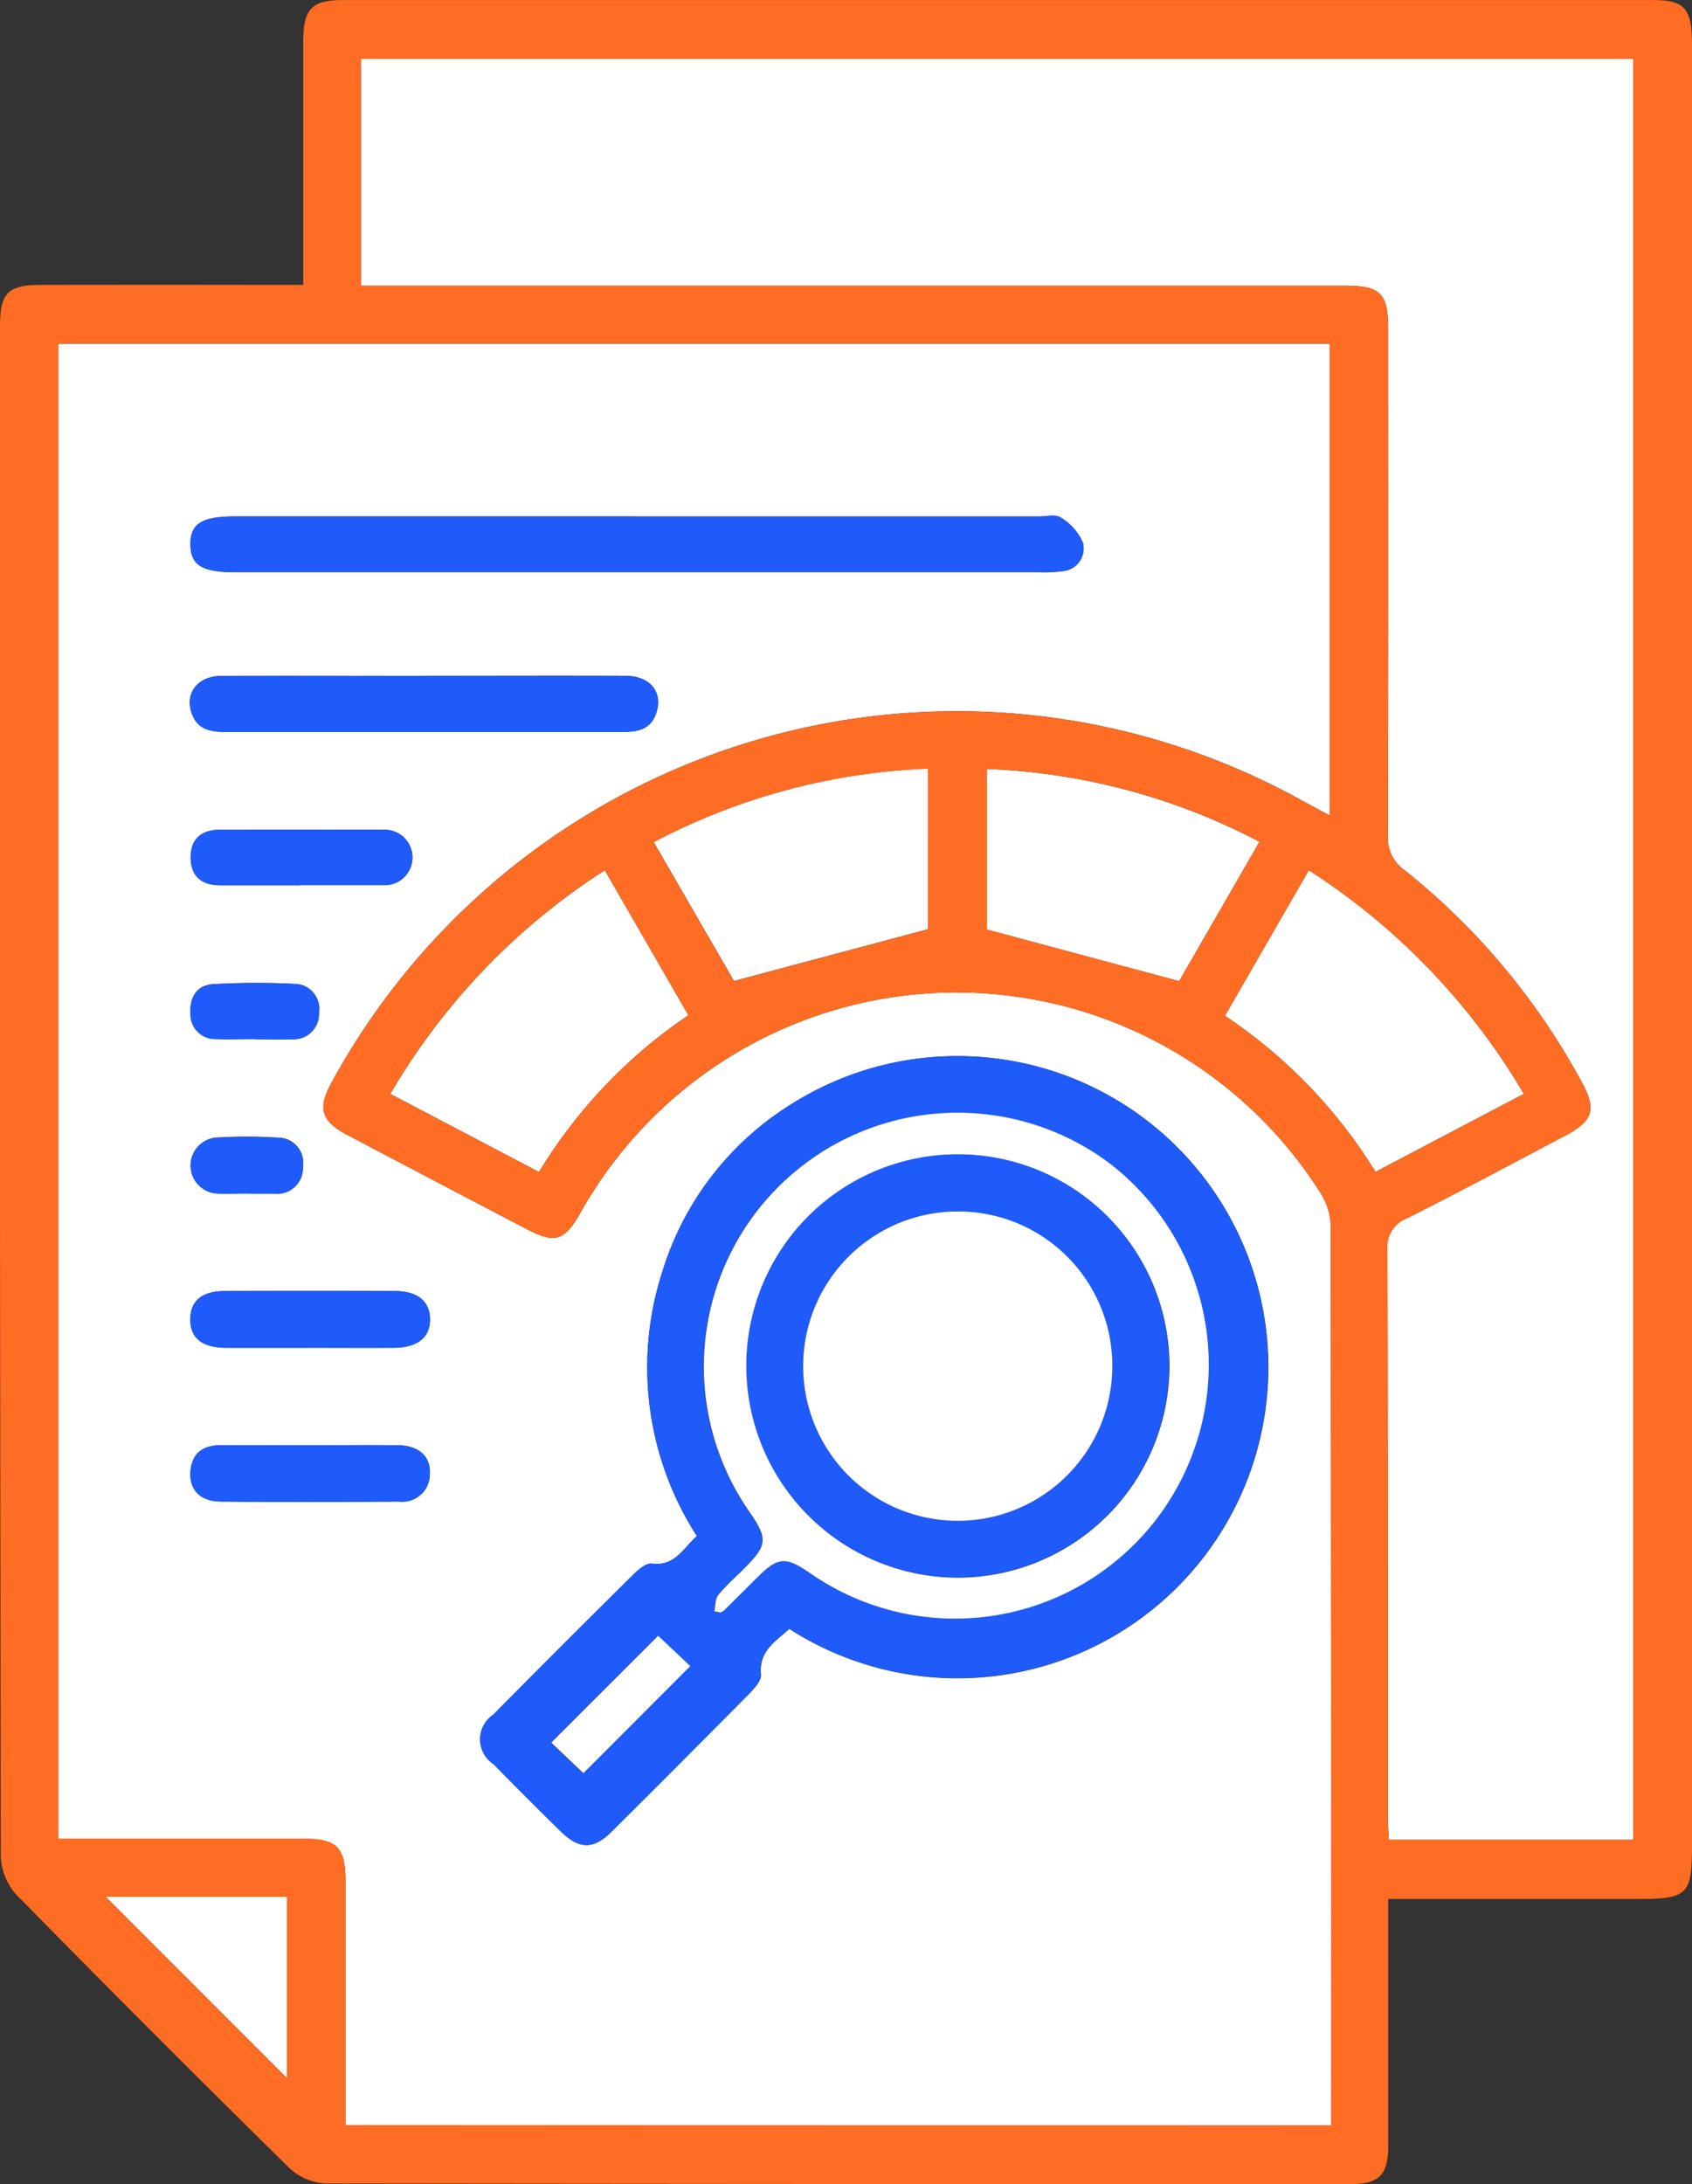
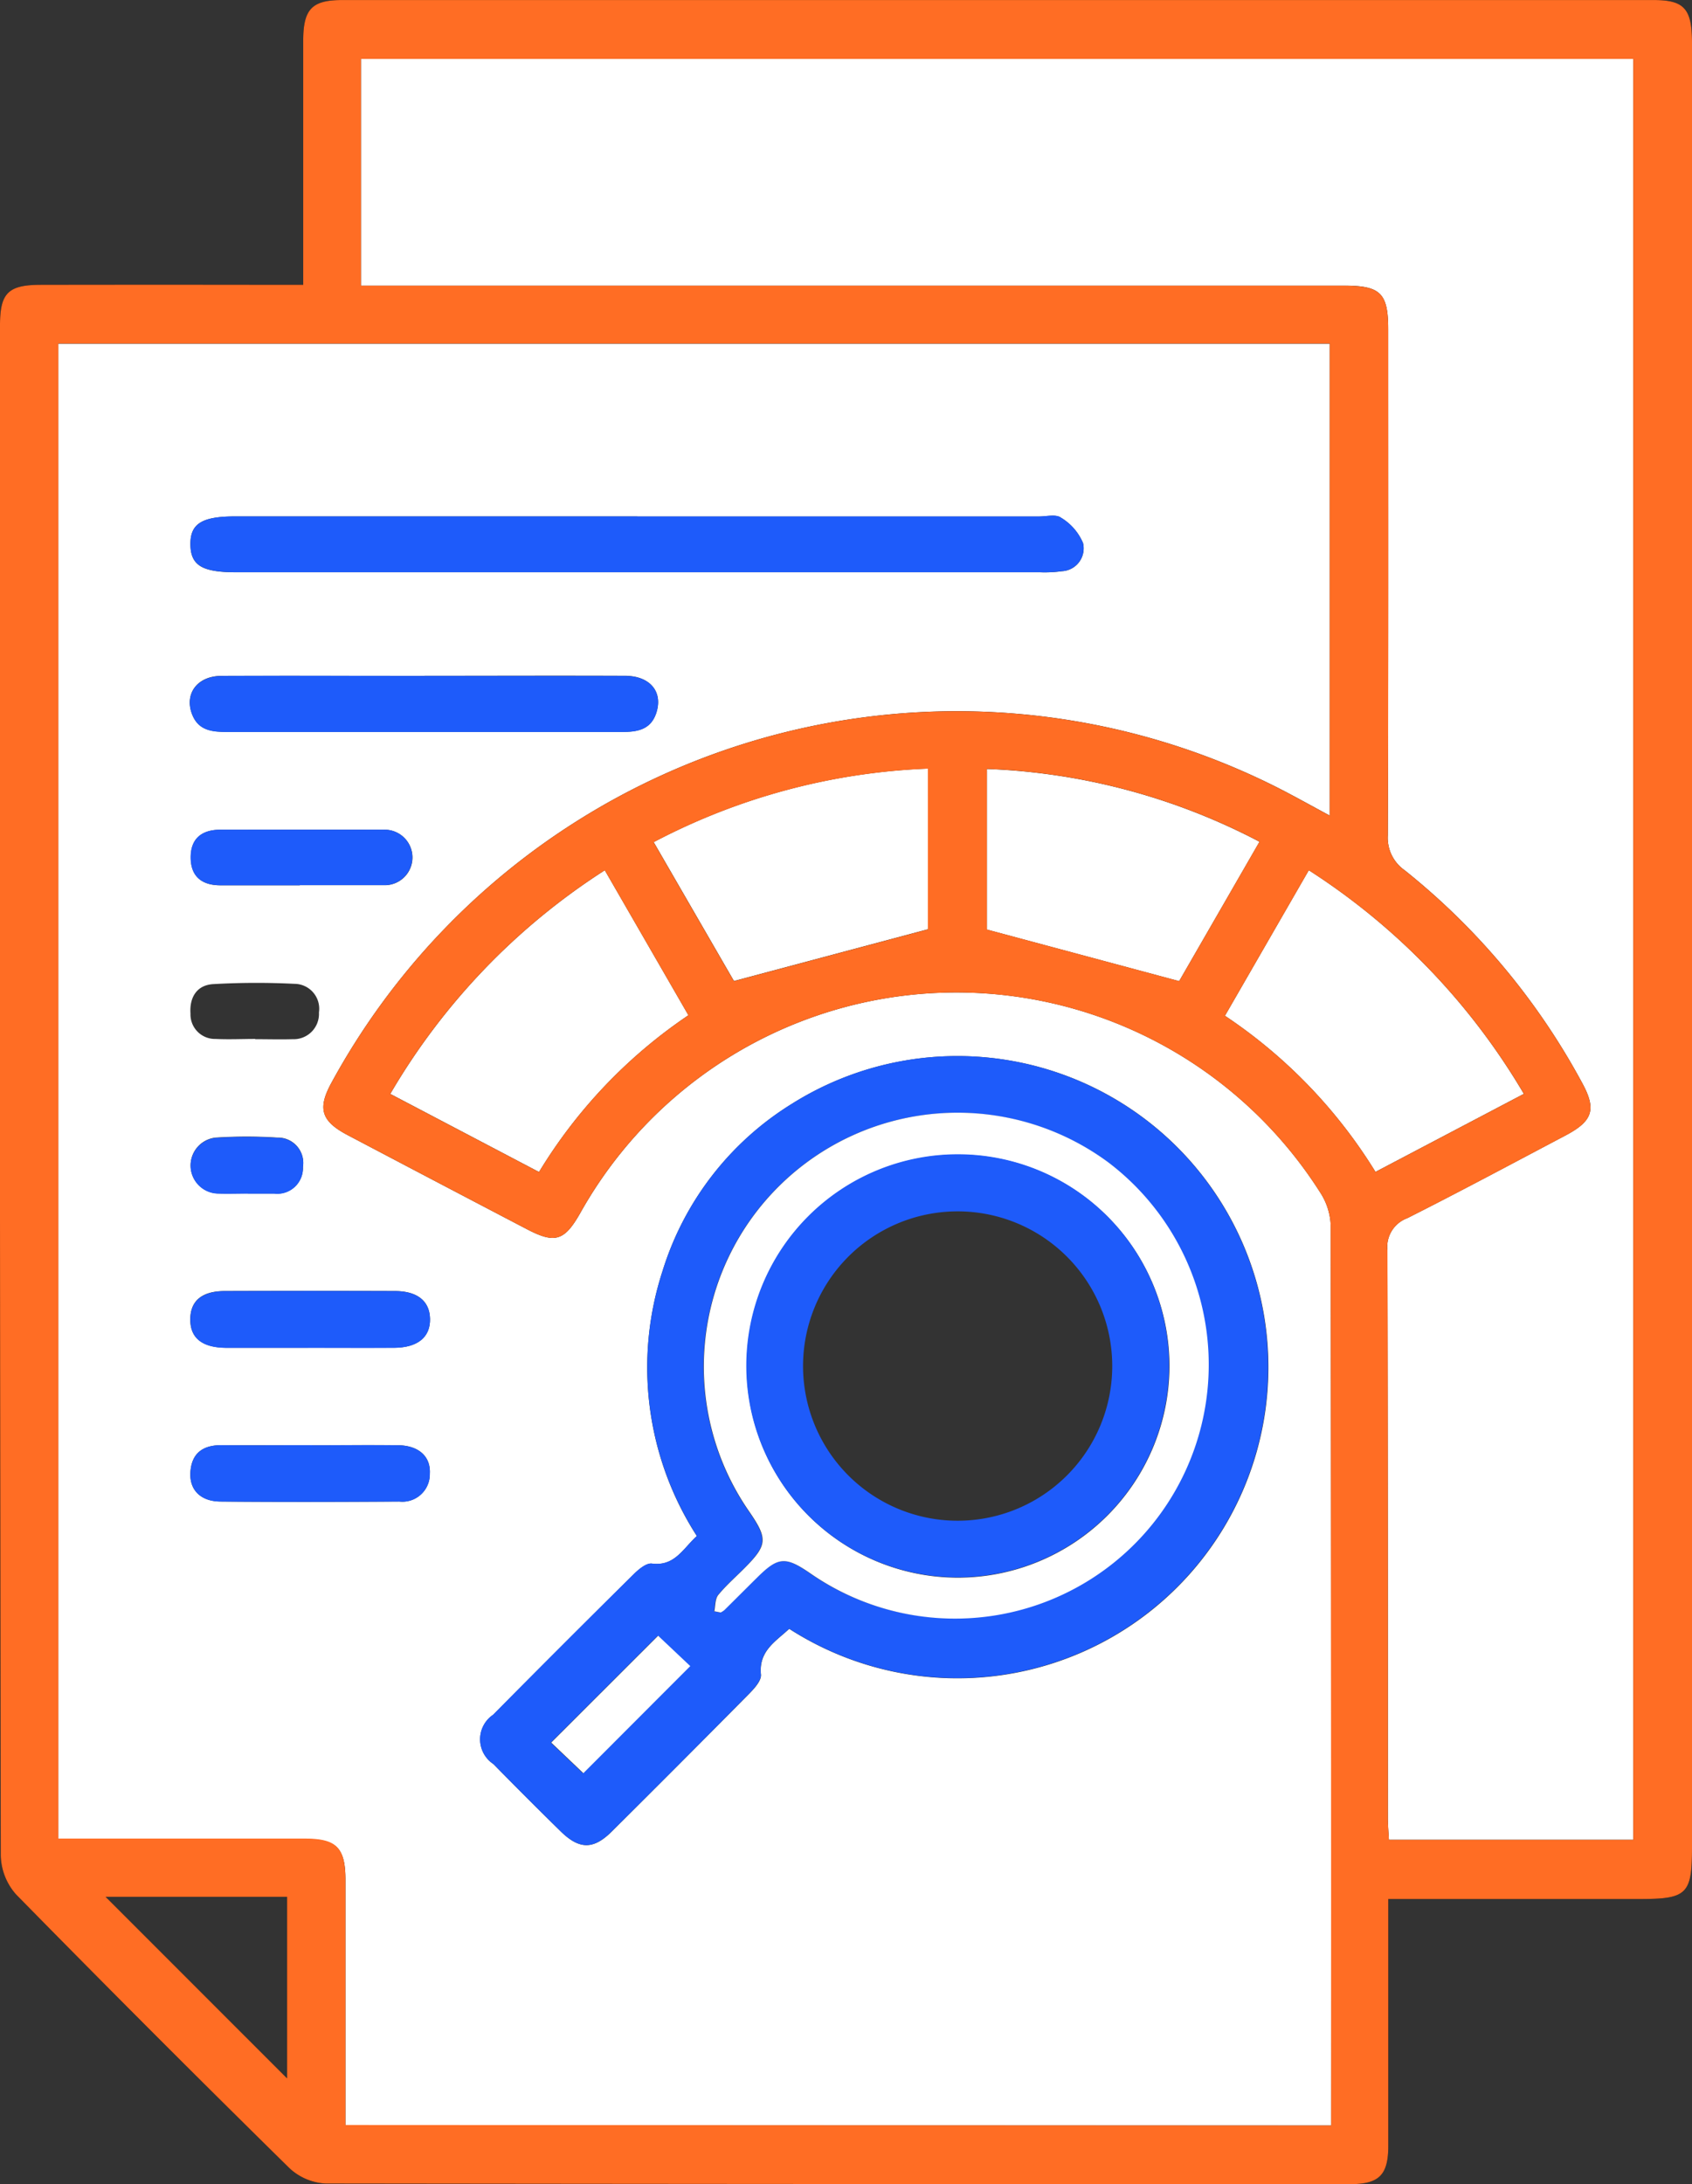
<svg xmlns="http://www.w3.org/2000/svg" width="41.438" height="53.46" viewBox="0 0 41.438 53.46">
  <rect x="0" y="0" width="41.438" height="53.46" fill="#333333" stroke="none" />
  <defs>
    <clipPath id="clip-path">
      <rect id="Rectangle_33906" data-name="Rectangle 33906" width="41.438" height="53.46" fill="none" />
    </clipPath>
  </defs>
  <g id="Performance_insight_icon_" data-name="Performance insight icon " transform="translate(0 -2)">
    <g id="Group_98015" data-name="Group 98015" transform="translate(0 2)" clip-path="url(#clip-path)">
      <path id="Path_147419" data-name="Path 147419" d="M34,46.478v.634c0,1.8,0,3.6,0,5.407,0,.715-.224.939-.933.939q-12.545,0-25.089-.015a1.405,1.405,0,0,1-.889-.376Q3.713,49.748.4,46.374a1.483,1.483,0,0,1-.381-.943Q-.013,26.694,0,7.959c0-.789.2-.988,1-.989q2.893-.005,5.786,0h.64V6.33q0-2.677,0-5.353C7.43.219,7.644,0,8.381,0Q24.44,0,40.5,0c.748,0,.938.213.938,1.044q0,12.139,0,24.278,0,9.949,0,19.9c0,1.138-.121,1.257-1.281,1.257H34Zm-1.4,5.544v-.455q0-10.789-.011-21.577a1.58,1.58,0,0,0-.252-.795,10.557,10.557,0,0,0-18.13.5c-.383.676-.615.749-1.3.392q-2.2-1.151-4.4-2.308c-.641-.338-.734-.643-.4-1.26a17.441,17.441,0,0,1,23.209-7.227c.41.21.812.435,1.249.67V8.407H1.428V45c2.045,0,4.045,0,6.045,0,.768,0,.985.22.987,1,0,1.37,0,2.74,0,4.11v1.9ZM40,1.44H8.84V6.992H32.915c.9,0,1.083.184,1.083,1.069,0,4.128.006,8.255-.009,12.383a.971.971,0,0,0,.413.857,16.963,16.963,0,0,1,4.339,5.191c.363.66.272.945-.4,1.3-1.29.68-2.575,1.37-3.877,2.025a.748.748,0,0,0-.485.78c.015,4.632.009,9.265.011,13.9,0,.174.017.348.026.533H40ZM13.2,28.685a12.361,12.361,0,0,1,3.659-3.837L14.811,21.3a16.2,16.2,0,0,0-5.254,5.474L13.2,28.685M32.054,21.3,30,24.861a12.4,12.4,0,0,1,3.687,3.821l3.634-1.91A16.379,16.379,0,0,0,32.054,21.3m-9.329-2.487a15.722,15.722,0,0,0-6.717,1.8l1.966,3.4,4.75-1.267Zm6.153,5.2L30.845,20.6a15.615,15.615,0,0,0-6.676-1.782v3.931l4.708,1.263M2.586,46.425l4.445,4.444V46.425Z" transform="translate(0 0.001)" />
      <path id="Path_147420" data-name="Path 147420" d="M44.357,121.241H20.216v-1.9c0-1.37,0-2.74,0-4.11,0-.783-.219-1-.987-1-2,0-4,0-6.045,0v-36.6H44.322V89.18c-.437-.235-.839-.46-1.249-.67a17.441,17.441,0,0,0-23.209,7.227c-.332.617-.239.922.4,1.26q2.2,1.159,4.4,2.308c.683.357.915.284,1.3-.392a10.557,10.557,0,0,1,18.13-.5,1.579,1.579,0,0,1,.252.794q.02,10.789.011,21.577v.455M31.081,109.083a7.615,7.615,0,1,0,.073-12.85,7.366,7.366,0,0,0-3.174,4.1,7.613,7.613,0,0,0,.842,6.481c-.342.311-.544.747-1.1.675-.137-.018-.325.142-.447.262q-1.729,1.71-3.44,3.438a.725.725,0,0,0,.007,1.207q.812.831,1.643,1.643c.457.449.8.455,1.248.013q1.687-1.676,3.359-3.366c.134-.135.317-.332.3-.484-.056-.579.365-.809.691-1.116M27.363,81.858H17.52c-.824,0-1.107.178-1.1.69s.288.677,1.12.677H37.224a3.089,3.089,0,0,0,.539-.026.559.559,0,0,0,.517-.69,1.326,1.326,0,0,0-.544-.622c-.122-.087-.35-.027-.53-.027H27.363m-5.211,3.9c-1.656,0-3.311-.006-4.967,0-.606,0-.927.448-.717.959.16.39.508.412.859.412h9.664c.357,0,.691-.043.832-.447.182-.522-.136-.923-.758-.926-1.638-.007-3.275,0-4.913,0m-2.858,16.447c.7,0,1.405,0,2.108,0,.581,0,.895-.261.885-.71-.009-.432-.308-.677-.86-.678q-2.081-.007-4.162,0c-.562,0-.842.236-.849.681-.007.464.283.7.878.708.667,0,1.333,0,2,0m.105,2.383c-.738,0-1.477,0-2.216,0-.448,0-.728.186-.763.649-.033.438.239.726.739.731,1.459.014,2.918.01,4.377,0a.672.672,0,0,0,.746-.684c.025-.421-.276-.688-.777-.694-.7-.009-1.4,0-2.107,0m-.3-13.707c.685,0,1.37,0,2.055,0a.679.679,0,1,0,0-1.357c-1.334-.006-2.668,0-4,0-.451,0-.728.214-.725.682s.277.678.729.678H19.1m-1.092,3.766c.305,0,.611.009.916,0a.619.619,0,0,0,.643-.655.609.609,0,0,0-.6-.7,18.628,18.628,0,0,0-1.99.007c-.406.024-.583.33-.556.723a.6.6,0,0,0,.616.619c.322.016.646,0,.97,0m-.178,3.782c.215,0,.431,0,.646,0a.628.628,0,0,0,.7-.649.619.619,0,0,0-.628-.719,11.77,11.77,0,0,0-1.505,0,.685.685,0,0,0,.035,1.366c.251.01.5,0,.753,0" transform="translate(-11.756 -69.218)" fill="#fff" />
      <path id="Path_147421" data-name="Path 147421" d="M112.779,13.3V56.892H106.79c-.01-.185-.026-.359-.026-.533,0-4.632,0-9.265-.011-13.9a.748.748,0,0,1,.485-.78c1.3-.655,2.587-1.345,3.877-2.025.673-.355.764-.64.4-1.3a16.964,16.964,0,0,0-4.339-5.191.97.97,0,0,1-.413-.857c.014-4.128.009-8.255.009-12.383,0-.885-.186-1.069-1.083-1.069H81.615V13.3Z" transform="translate(-72.775 -11.863)" fill="#fff" />
      <path id="Path_147422" data-name="Path 147422" d="M91.888,204.038l-3.643-1.912a16.2,16.2,0,0,1,5.254-5.474l2.048,3.549a12.362,12.362,0,0,0-3.659,3.837" transform="translate(-78.687 -175.352)" fill="#fff" />
      <path id="Path_147423" data-name="Path 147423" d="M279.022,196.64a16.379,16.379,0,0,1,5.267,5.474l-3.634,1.91a12.4,12.4,0,0,0-3.687-3.821l2.054-3.563" transform="translate(-246.969 -175.341)" fill="#fff" />
      <path id="Path_147424" data-name="Path 147424" d="M154.514,173.675v3.933l-4.75,1.267-1.966-3.4a15.72,15.72,0,0,1,6.717-1.8" transform="translate(-131.789 -154.864)" fill="#fff" />
      <path id="Path_147425" data-name="Path 147425" d="M227.854,178.962l-4.708-1.263v-3.931a15.613,15.613,0,0,1,6.676,1.782l-1.968,3.412" transform="translate(-198.976 -154.947)" fill="#fff" />
-       <path id="Path_147426" data-name="Path 147426" d="M23.88,428.623h4.445v4.444l-4.445-4.444" transform="translate(-21.293 -382.197)" fill="#fff" />
      <path id="Path_147427" data-name="Path 147427" d="M116.086,252.628c-.326.307-.747.536-.691,1.116.015.152-.169.349-.3.484q-1.671,1.692-3.359,3.366c-.445.442-.791.436-1.248-.013q-.829-.814-1.643-1.643a.725.725,0,0,1-.007-1.207q1.71-1.729,3.44-3.438c.122-.121.31-.28.447-.263.561.073.763-.364,1.105-.675a7.613,7.613,0,0,1-.843-6.481,7.367,7.367,0,0,1,3.174-4.1,7.612,7.612,0,1,1-.073,12.85m-1.831-.423.147.029a.511.511,0,0,0,.09-.058c.269-.266.536-.534.806-.8.515-.507.7-.519,1.3-.1a6.215,6.215,0,0,0,7.3-10.056,6.214,6.214,0,0,0-8.793,8.549c.456.664.442.816-.123,1.385-.216.217-.45.42-.642.656-.077.095-.065.262-.094.4m-3.21,3.957,2.618-2.621-.787-.743-2.618,2.615.787.749" transform="translate(-96.762 -212.762)" fill="#1e5bfa" />
      <path id="Path_147428" data-name="Path 147428" d="M53.994,116.538h9.842c.18,0,.408-.059.53.027a1.327,1.327,0,0,1,.544.622.56.56,0,0,1-.517.691,3.089,3.089,0,0,1-.539.026H44.17c-.832,0-1.114-.172-1.12-.677s.277-.69,1.1-.69h9.842" transform="translate(-38.387 -103.898)" fill="#1e5bfa" />
      <path id="Path_147429" data-name="Path 147429" d="M48.654,152.724c1.638,0,3.275,0,4.913,0,.622,0,.94.4.758.926-.141.4-.475.447-.832.447H43.829c-.352,0-.7-.022-.859-.413-.21-.511.112-.956.717-.959,1.656-.01,3.311,0,4.967,0" transform="translate(-38.258 -136.18)" fill="#1e5bfa" />
      <path id="Path_147430" data-name="Path 147430" d="M45.9,293.11c-.667,0-1.333,0-2,0-.595,0-.885-.243-.878-.708.007-.445.287-.679.849-.681q2.081-.008,4.162,0c.552,0,.851.247.86.679.01.449-.3.706-.885.71-.7.005-1.405,0-2.108,0" transform="translate(-38.361 -260.12)" fill="#1e5bfa" />
      <path id="Path_147431" data-name="Path 147431" d="M46.023,326.567c.7,0,1.405-.007,2.107,0,.5.006.8.273.777.694a.672.672,0,0,1-.746.684c-1.459.008-2.918.012-4.377,0-.5,0-.773-.293-.74-.731.035-.463.315-.653.763-.649.738.006,1.477,0,2.216,0" transform="translate(-38.38 -291.193)" fill="#1e5bfa" />
      <path id="Path_147432" data-name="Path 147432" d="M45.77,188.835H43.823c-.453,0-.727-.212-.729-.678s.274-.681.725-.682c1.334,0,2.668,0,4,0a.679.679,0,1,1,0,1.357c-.685,0-1.37,0-2.055,0" transform="translate(-38.426 -167.168)" fill="#1e5bfa" />
-       <path id="Path_147433" data-name="Path 147433" d="M44.648,223.478c-.323,0-.647.013-.97,0a.6.6,0,0,1-.616-.619c-.027-.393.15-.7.556-.723a18.6,18.6,0,0,1,1.99-.007.609.609,0,0,1,.6.7.619.619,0,0,1-.643.655c-.3.012-.61,0-.916,0" transform="translate(-38.396 -198.045)" fill="#1e5bfa" />
      <path id="Path_147434" data-name="Path 147434" d="M44.473,258.264c-.251,0-.5.008-.753,0a.685.685,0,0,1-.035-1.366,11.734,11.734,0,0,1,1.505,0,.619.619,0,0,1,.628.719.628.628,0,0,1-.7.649c-.215,0-.43,0-.646,0" transform="translate(-38.399 -229.049)" fill="#1e5bfa" />
      <path id="Path_147435" data-name="Path 147435" d="M159.426,263.74c.029-.134.017-.3.094-.4.193-.236.426-.439.642-.656.566-.569.579-.72.123-1.385a6.214,6.214,0,0,1,8.793-8.549,6.215,6.215,0,0,1-7.3,10.057c-.608-.419-.789-.407-1.3.1-.27.266-.536.534-.806.8a.52.52,0,0,1-.09.058l-.147-.029m11.138-6a5.177,5.177,0,1,0-5.192,5.177,5.189,5.189,0,0,0,5.192-5.177" transform="translate(-141.932 -224.298)" fill="#fff" />
      <path id="Path_147436" data-name="Path 147436" d="M125.4,372.991l-.787-.749,2.618-2.615.787.743-2.618,2.621" transform="translate(-111.113 -329.591)" fill="#fff" />
      <path id="Path_147437" data-name="Path 147437" d="M179.1,266.029a5.177,5.177,0,1,1-5.183-5.194,5.169,5.169,0,0,1,5.183,5.194m-1.392-.041a3.786,3.786,0,1,0-3.79,3.816,3.785,3.785,0,0,0,3.79-3.816" transform="translate(-150.469 -232.583)" fill="#1e5bfa" />
-       <path id="Path_147438" data-name="Path 147438" d="M189.163,277.5a3.786,3.786,0,1,1-3.8-3.755,3.773,3.773,0,0,1,3.8,3.755" transform="translate(-161.922 -244.094)" fill="#fff" />
      <path id="Path_147439" data-name="Path 147439" d="M34,46.478v.634c0,1.8,0,3.6,0,5.407,0,.715-.224.939-.933.939q-12.545,0-25.089-.015a1.405,1.405,0,0,1-.889-.376Q3.713,49.748.4,46.374a1.483,1.483,0,0,1-.381-.943Q-.013,26.694,0,7.959c0-.789.2-.988,1-.989q2.893-.005,5.786,0h.64V6.33q0-2.677,0-5.353C7.43.219,7.644,0,8.381,0Q24.44,0,40.5,0c.748,0,.938.213.938,1.044q0,12.139,0,24.278,0,9.949,0,19.9c0,1.138-.121,1.257-1.281,1.257H34Zm-1.4,5.544v-.455q0-10.789-.011-21.577a1.58,1.58,0,0,0-.252-.795,10.557,10.557,0,0,0-18.13.5c-.383.676-.615.749-1.3.392q-2.2-1.151-4.4-2.308c-.641-.338-.734-.643-.4-1.26a17.441,17.441,0,0,1,23.209-7.227c.41.21.812.435,1.249.67V8.407H1.428V45c2.045,0,4.045,0,6.045,0,.768,0,.985.22.987,1,0,1.37,0,2.74,0,4.11v1.9ZM40,1.44H8.84V6.992H32.915c.9,0,1.083.184,1.083,1.069,0,4.128.006,8.255-.009,12.383a.971.971,0,0,0,.413.857,16.963,16.963,0,0,1,4.339,5.191c.363.66.272.945-.4,1.3-1.29.68-2.575,1.37-3.877,2.025a.748.748,0,0,0-.485.78c.015,4.632.009,9.265.011,13.9,0,.174.017.348.026.533H40ZM13.2,28.685a12.361,12.361,0,0,1,3.659-3.837L14.811,21.3a16.2,16.2,0,0,0-5.254,5.474L13.2,28.685M32.054,21.3,30,24.861a12.4,12.4,0,0,1,3.687,3.821l3.634-1.91A16.379,16.379,0,0,0,32.054,21.3m-9.329-2.487a15.722,15.722,0,0,0-6.717,1.8l1.966,3.4,4.75-1.267Zm6.153,5.2L30.845,20.6a15.615,15.615,0,0,0-6.676-1.782v3.931l4.708,1.263M2.586,46.425l4.445,4.444V46.425Z" transform="translate(0 0.001)" fill="#ff6d24" />
    </g>
  </g>
</svg>